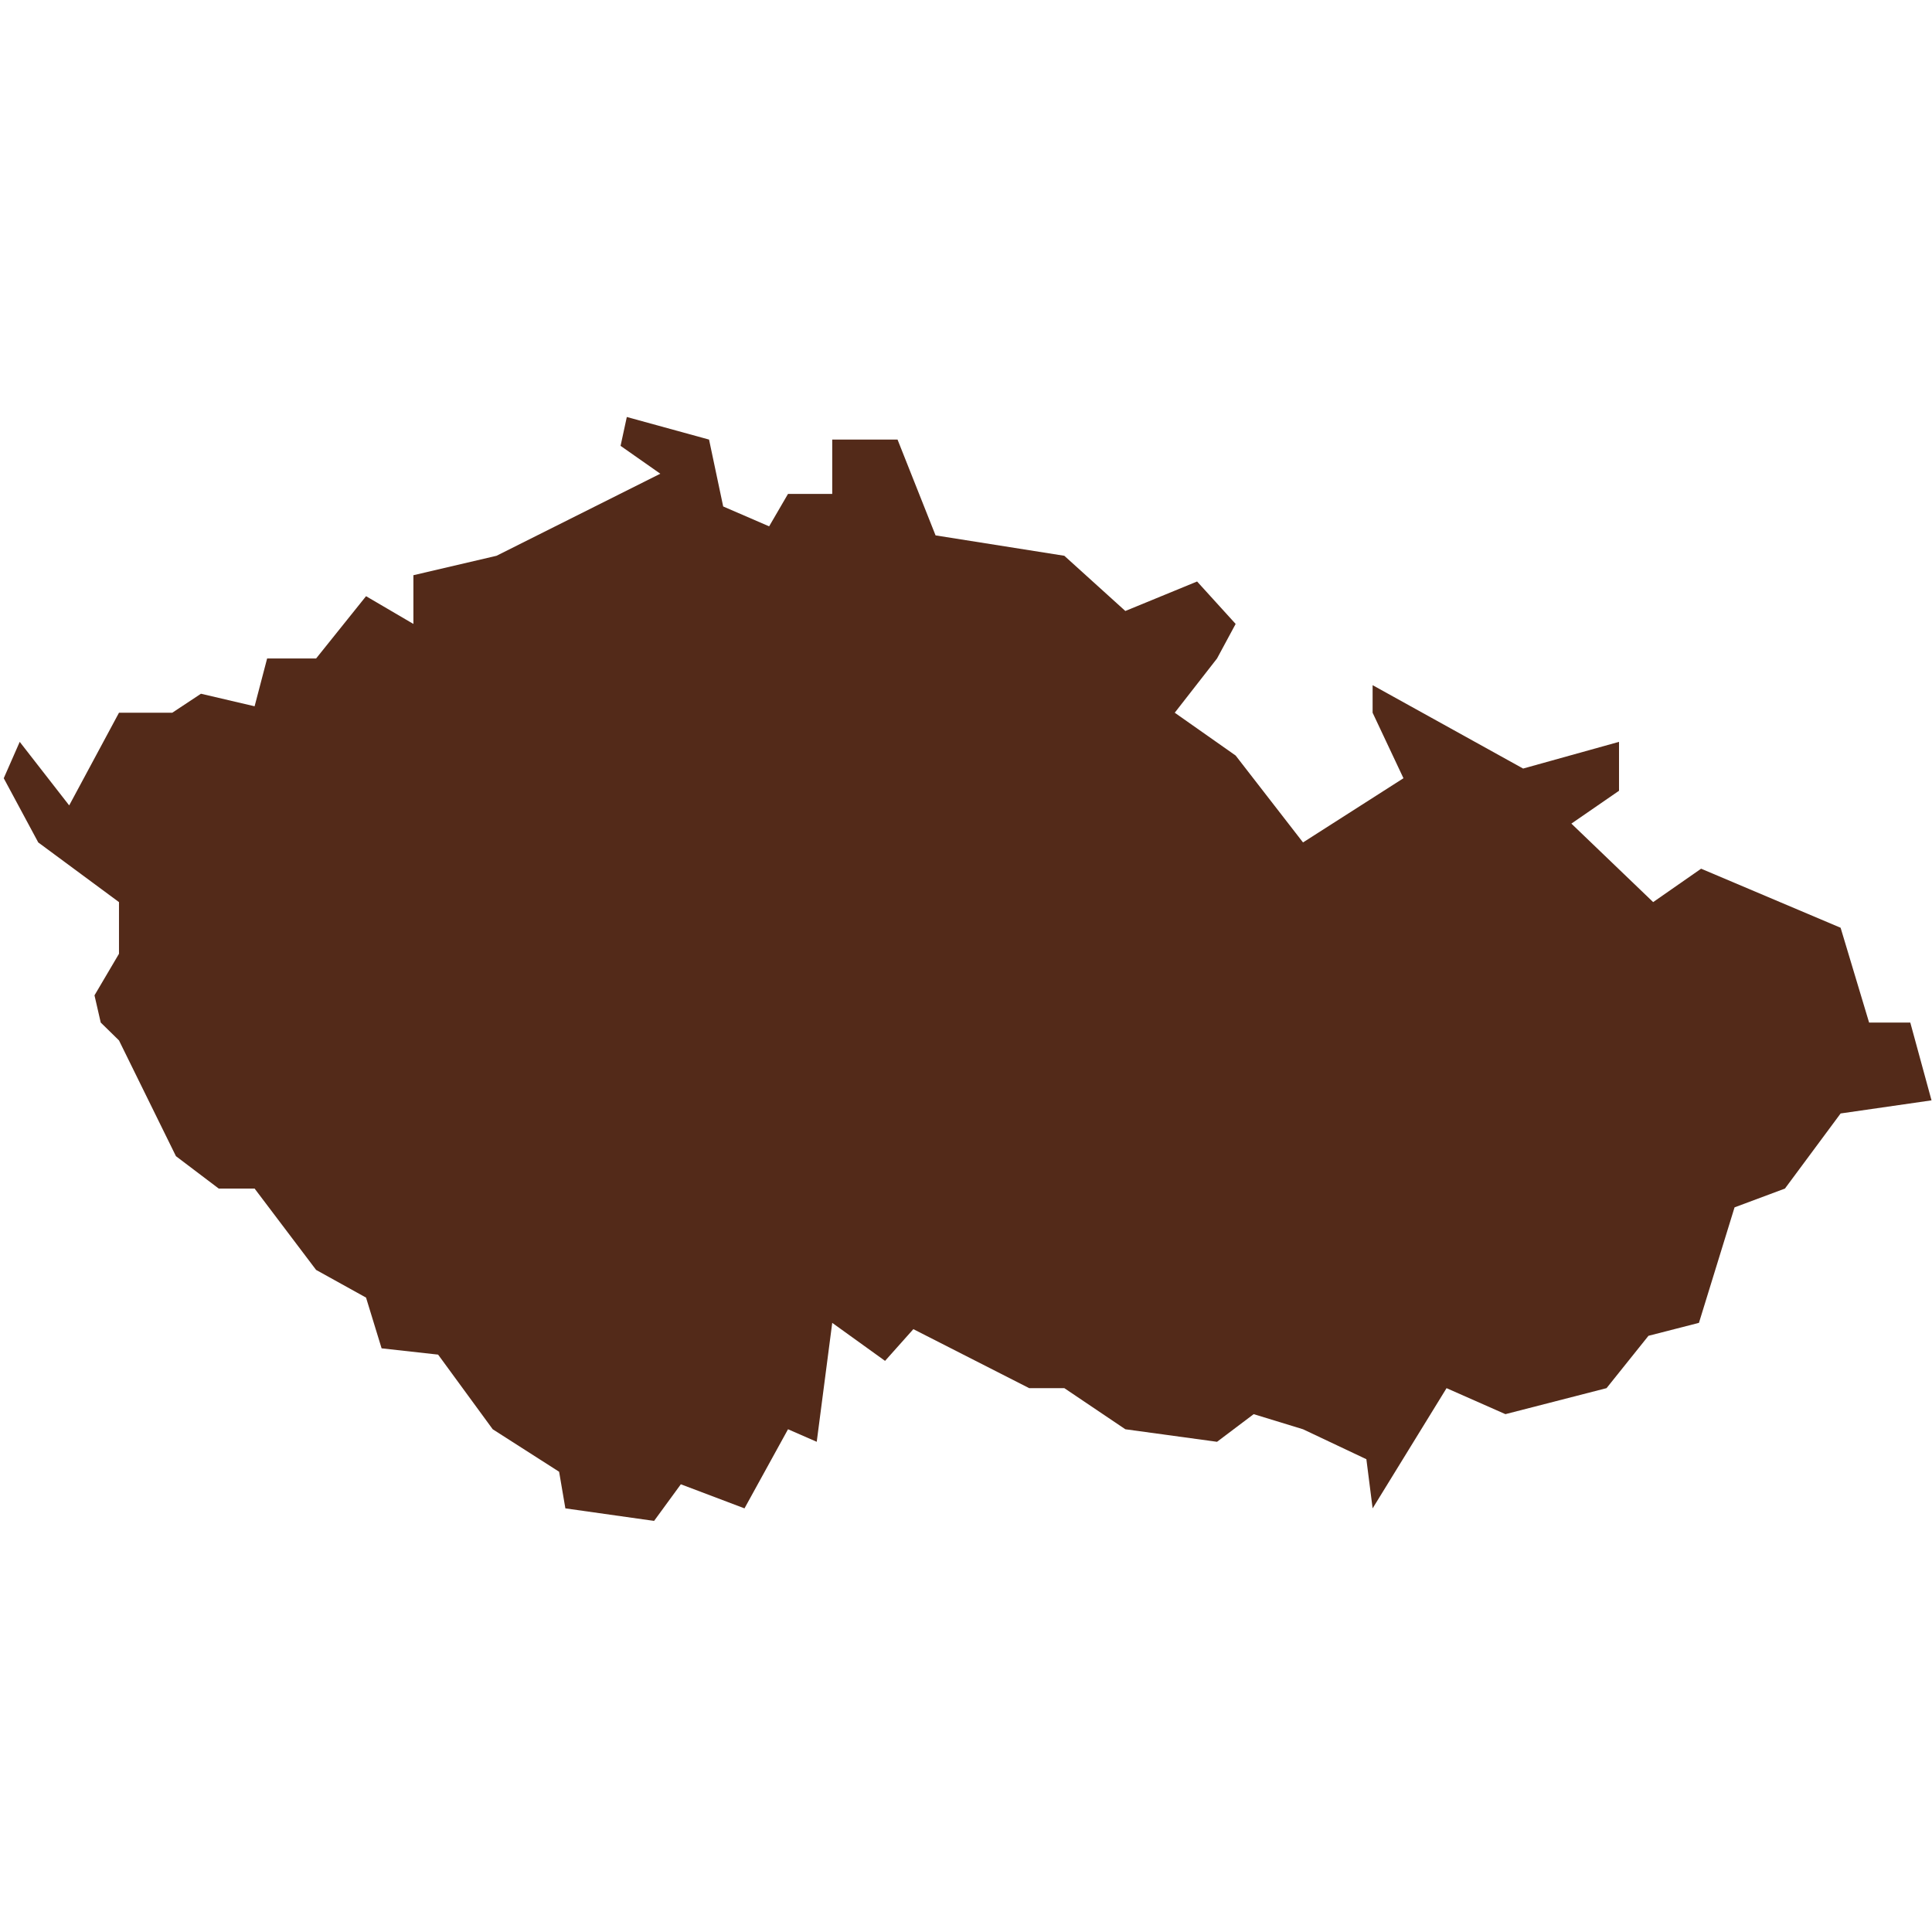
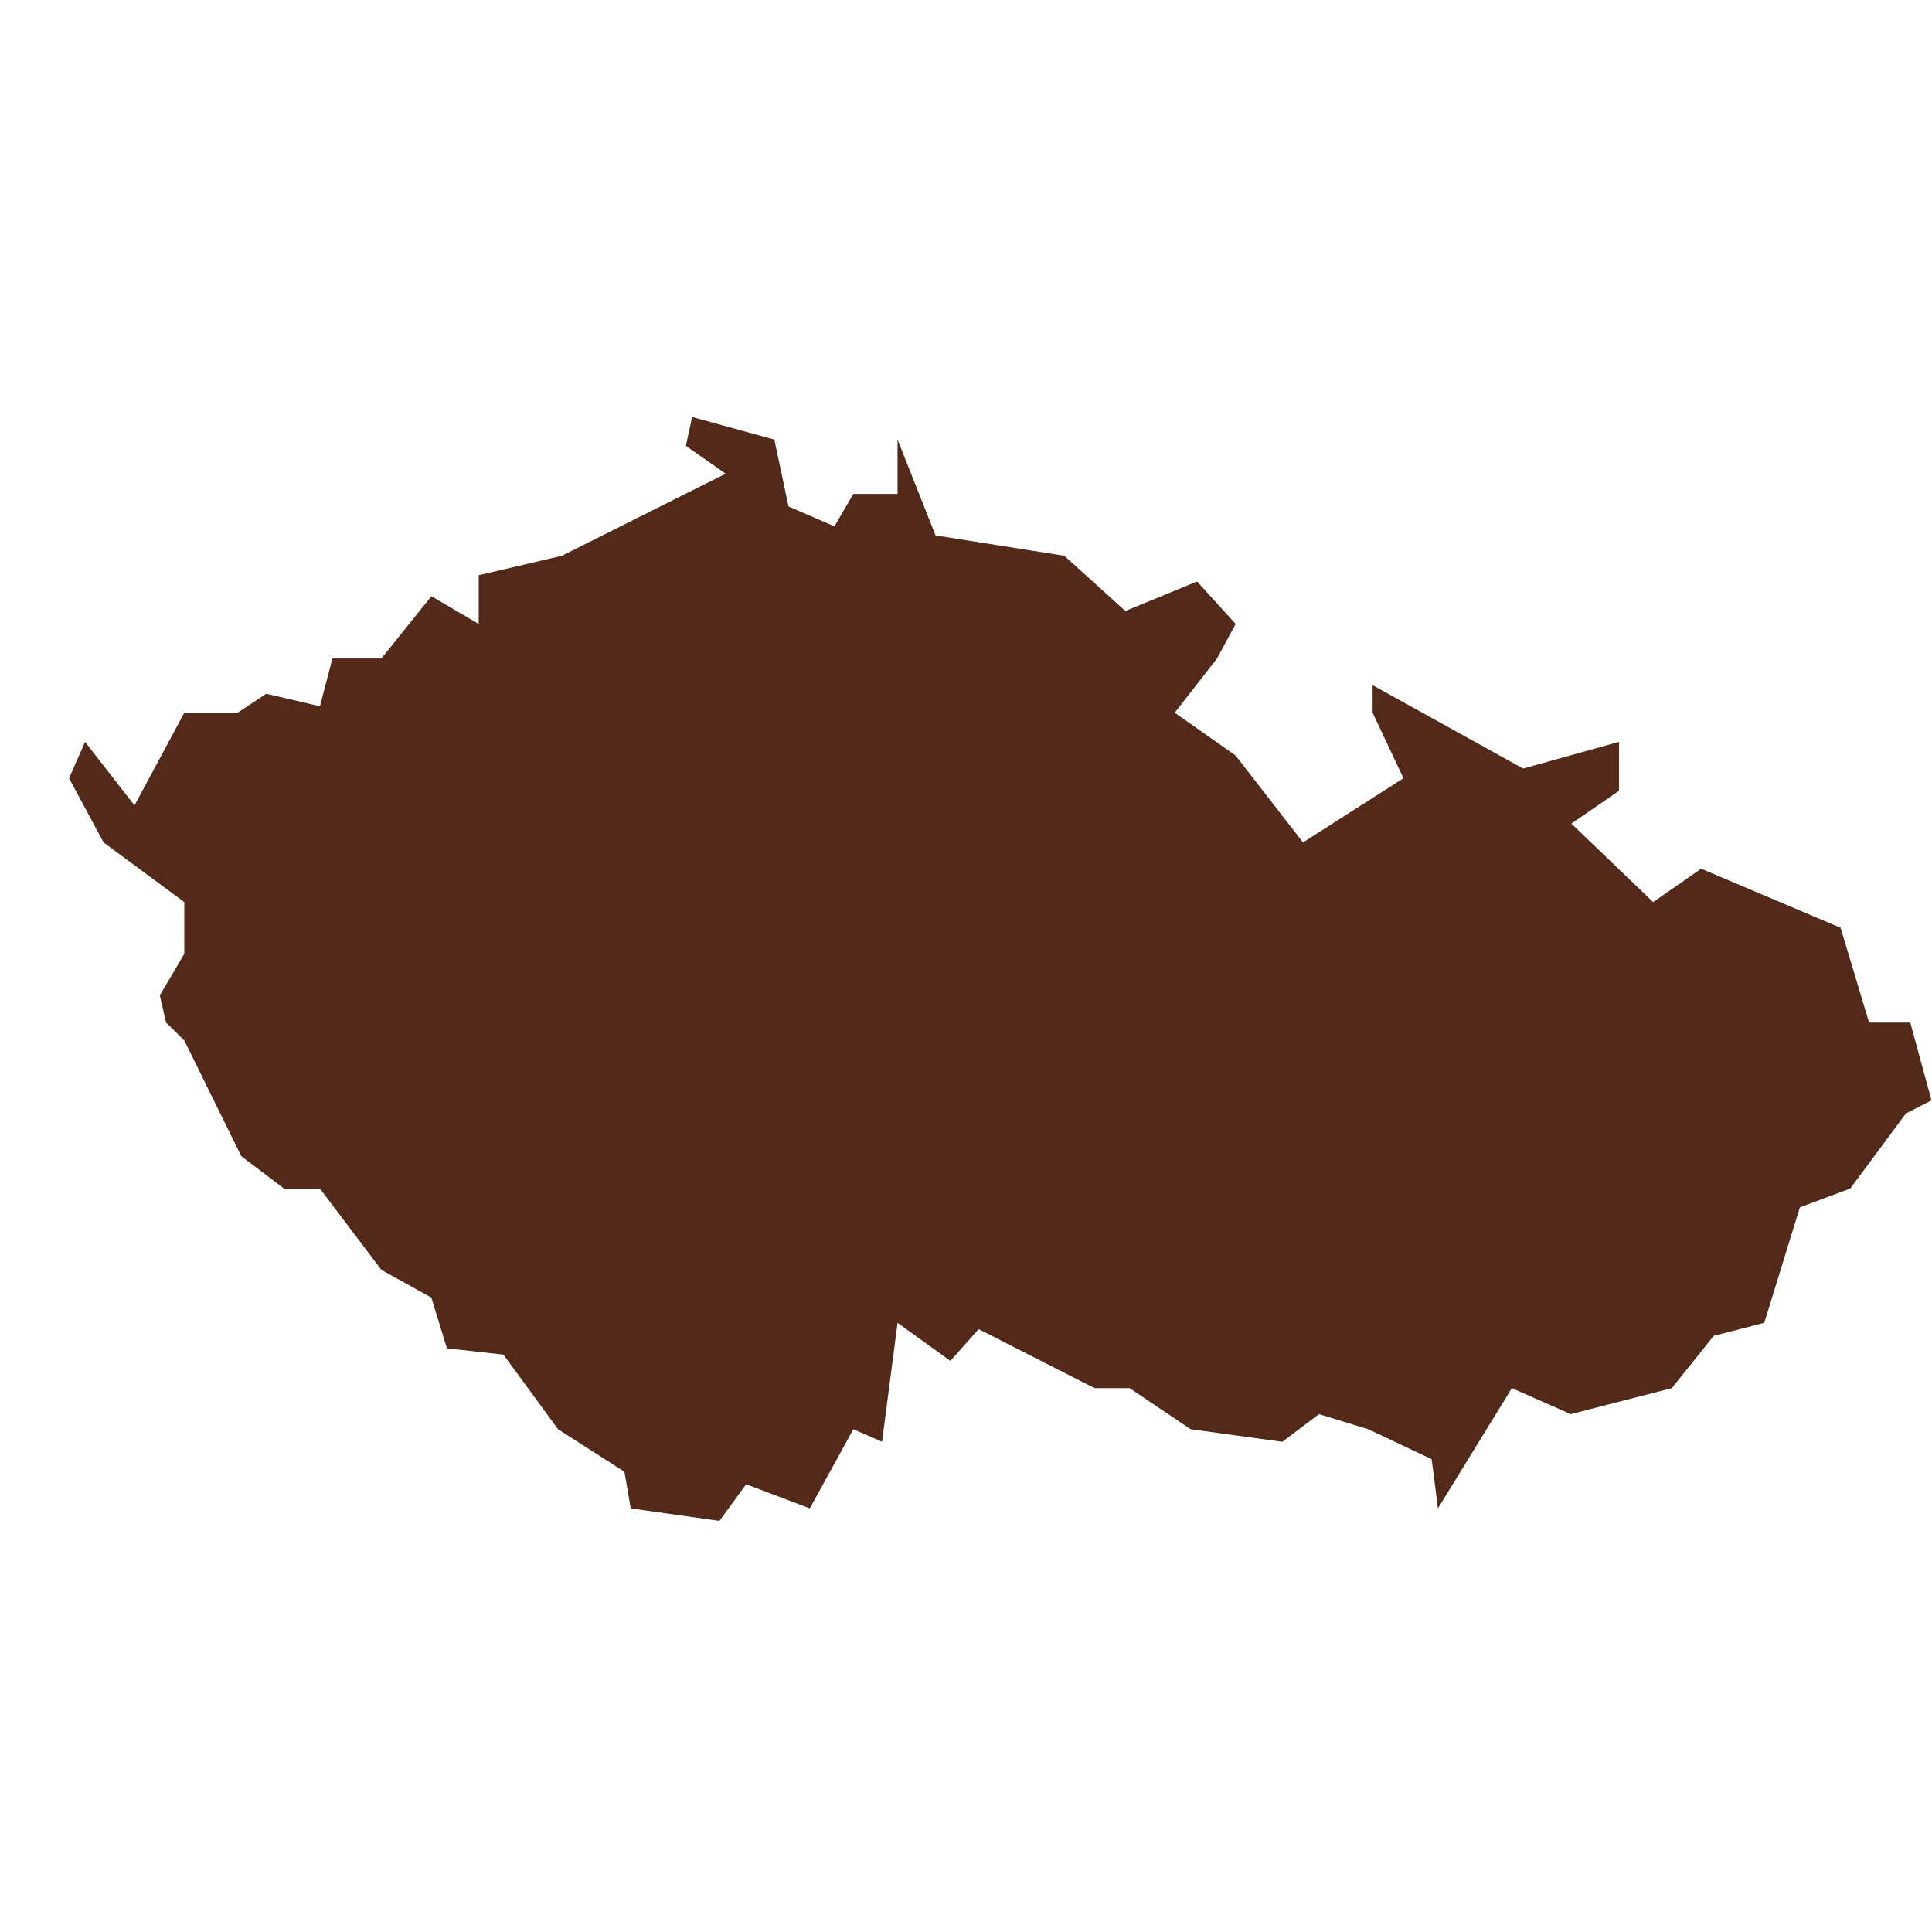
<svg xmlns="http://www.w3.org/2000/svg" width="1200pt" height="1200pt" version="1.1" viewBox="0 0 1200 1200">
-   <path d="m1199.7 683.45-13.188-48.328h-25.582l-17.695-58.879-86.641-36.676-29.785 20.746-50.793-48.754 29.59-20.402v-30.383l-59.566 16.586-93.484-51.793v17.117l19.16 40.688-62.387 39.879-41.844-53.973-37.828-26.594 26.262-33.688 11.566-21.461-23.949-26.359-44.566 18.316-37.891-34.289-79.977-12.664-23.617-59.512h-40.57v33.738h-27.461l-11.73 20.156-28.535-12.355-8.781-41.539-51.078-14.031-3.879 17.922 24.688 17.312-101.74 50.973-51.625 12.066v30.266l-29.414-17.234-31.023 38.695h-30.418l-7.777 29.68-33.316-7.785-17.824 11.793h-33.09l-30.93 57.562-30.727-39.473-9.922 22.598 21.434 39.879 50.145 37.062v32.09l-15.215 25.816 3.879 16.902 11.336 11.09 35.375 71.898 26.578 20.121h22.277l38.195 50.527 31.023 17.195 9.664 31.52 35.094 3.894 33.918 46.363 41.246 26.391 3.883 22.746 55.098 7.789 16.621-22.75 39.535 14.961 27.039-49.137 17.832 7.789 9.629-73.879 32.809 23.617 17.578-19.707 71.949 36.648h21.828l37.891 25.531 56.949 7.789 22.762-17.172 30.648 9.383 39.348 18.602 3.879 30.535 45.918-74.668 36.562 16.148 62.809-16.148 26.043-32.516 31.352-8.043 22.113-71.73 31.301-11.68 34.582-46.648z" fill="#532a19" fill-rule="evenodd" />
+   <path d="m1199.7 683.45-13.188-48.328h-25.582l-17.695-58.879-86.641-36.676-29.785 20.746-50.793-48.754 29.59-20.402v-30.383l-59.566 16.586-93.484-51.793v17.117l19.16 40.688-62.387 39.879-41.844-53.973-37.828-26.594 26.262-33.688 11.566-21.461-23.949-26.359-44.566 18.316-37.891-34.289-79.977-12.664-23.617-59.512v33.738h-27.461l-11.73 20.156-28.535-12.355-8.781-41.539-51.078-14.031-3.879 17.922 24.688 17.312-101.74 50.973-51.625 12.066v30.266l-29.414-17.234-31.023 38.695h-30.418l-7.777 29.68-33.316-7.785-17.824 11.793h-33.09l-30.93 57.562-30.727-39.473-9.922 22.598 21.434 39.879 50.145 37.062v32.09l-15.215 25.816 3.879 16.902 11.336 11.09 35.375 71.898 26.578 20.121h22.277l38.195 50.527 31.023 17.195 9.664 31.52 35.094 3.894 33.918 46.363 41.246 26.391 3.883 22.746 55.098 7.789 16.621-22.75 39.535 14.961 27.039-49.137 17.832 7.789 9.629-73.879 32.809 23.617 17.578-19.707 71.949 36.648h21.828l37.891 25.531 56.949 7.789 22.762-17.172 30.648 9.383 39.348 18.602 3.879 30.535 45.918-74.668 36.562 16.148 62.809-16.148 26.043-32.516 31.352-8.043 22.113-71.73 31.301-11.68 34.582-46.648z" fill="#532a19" fill-rule="evenodd" />
</svg>